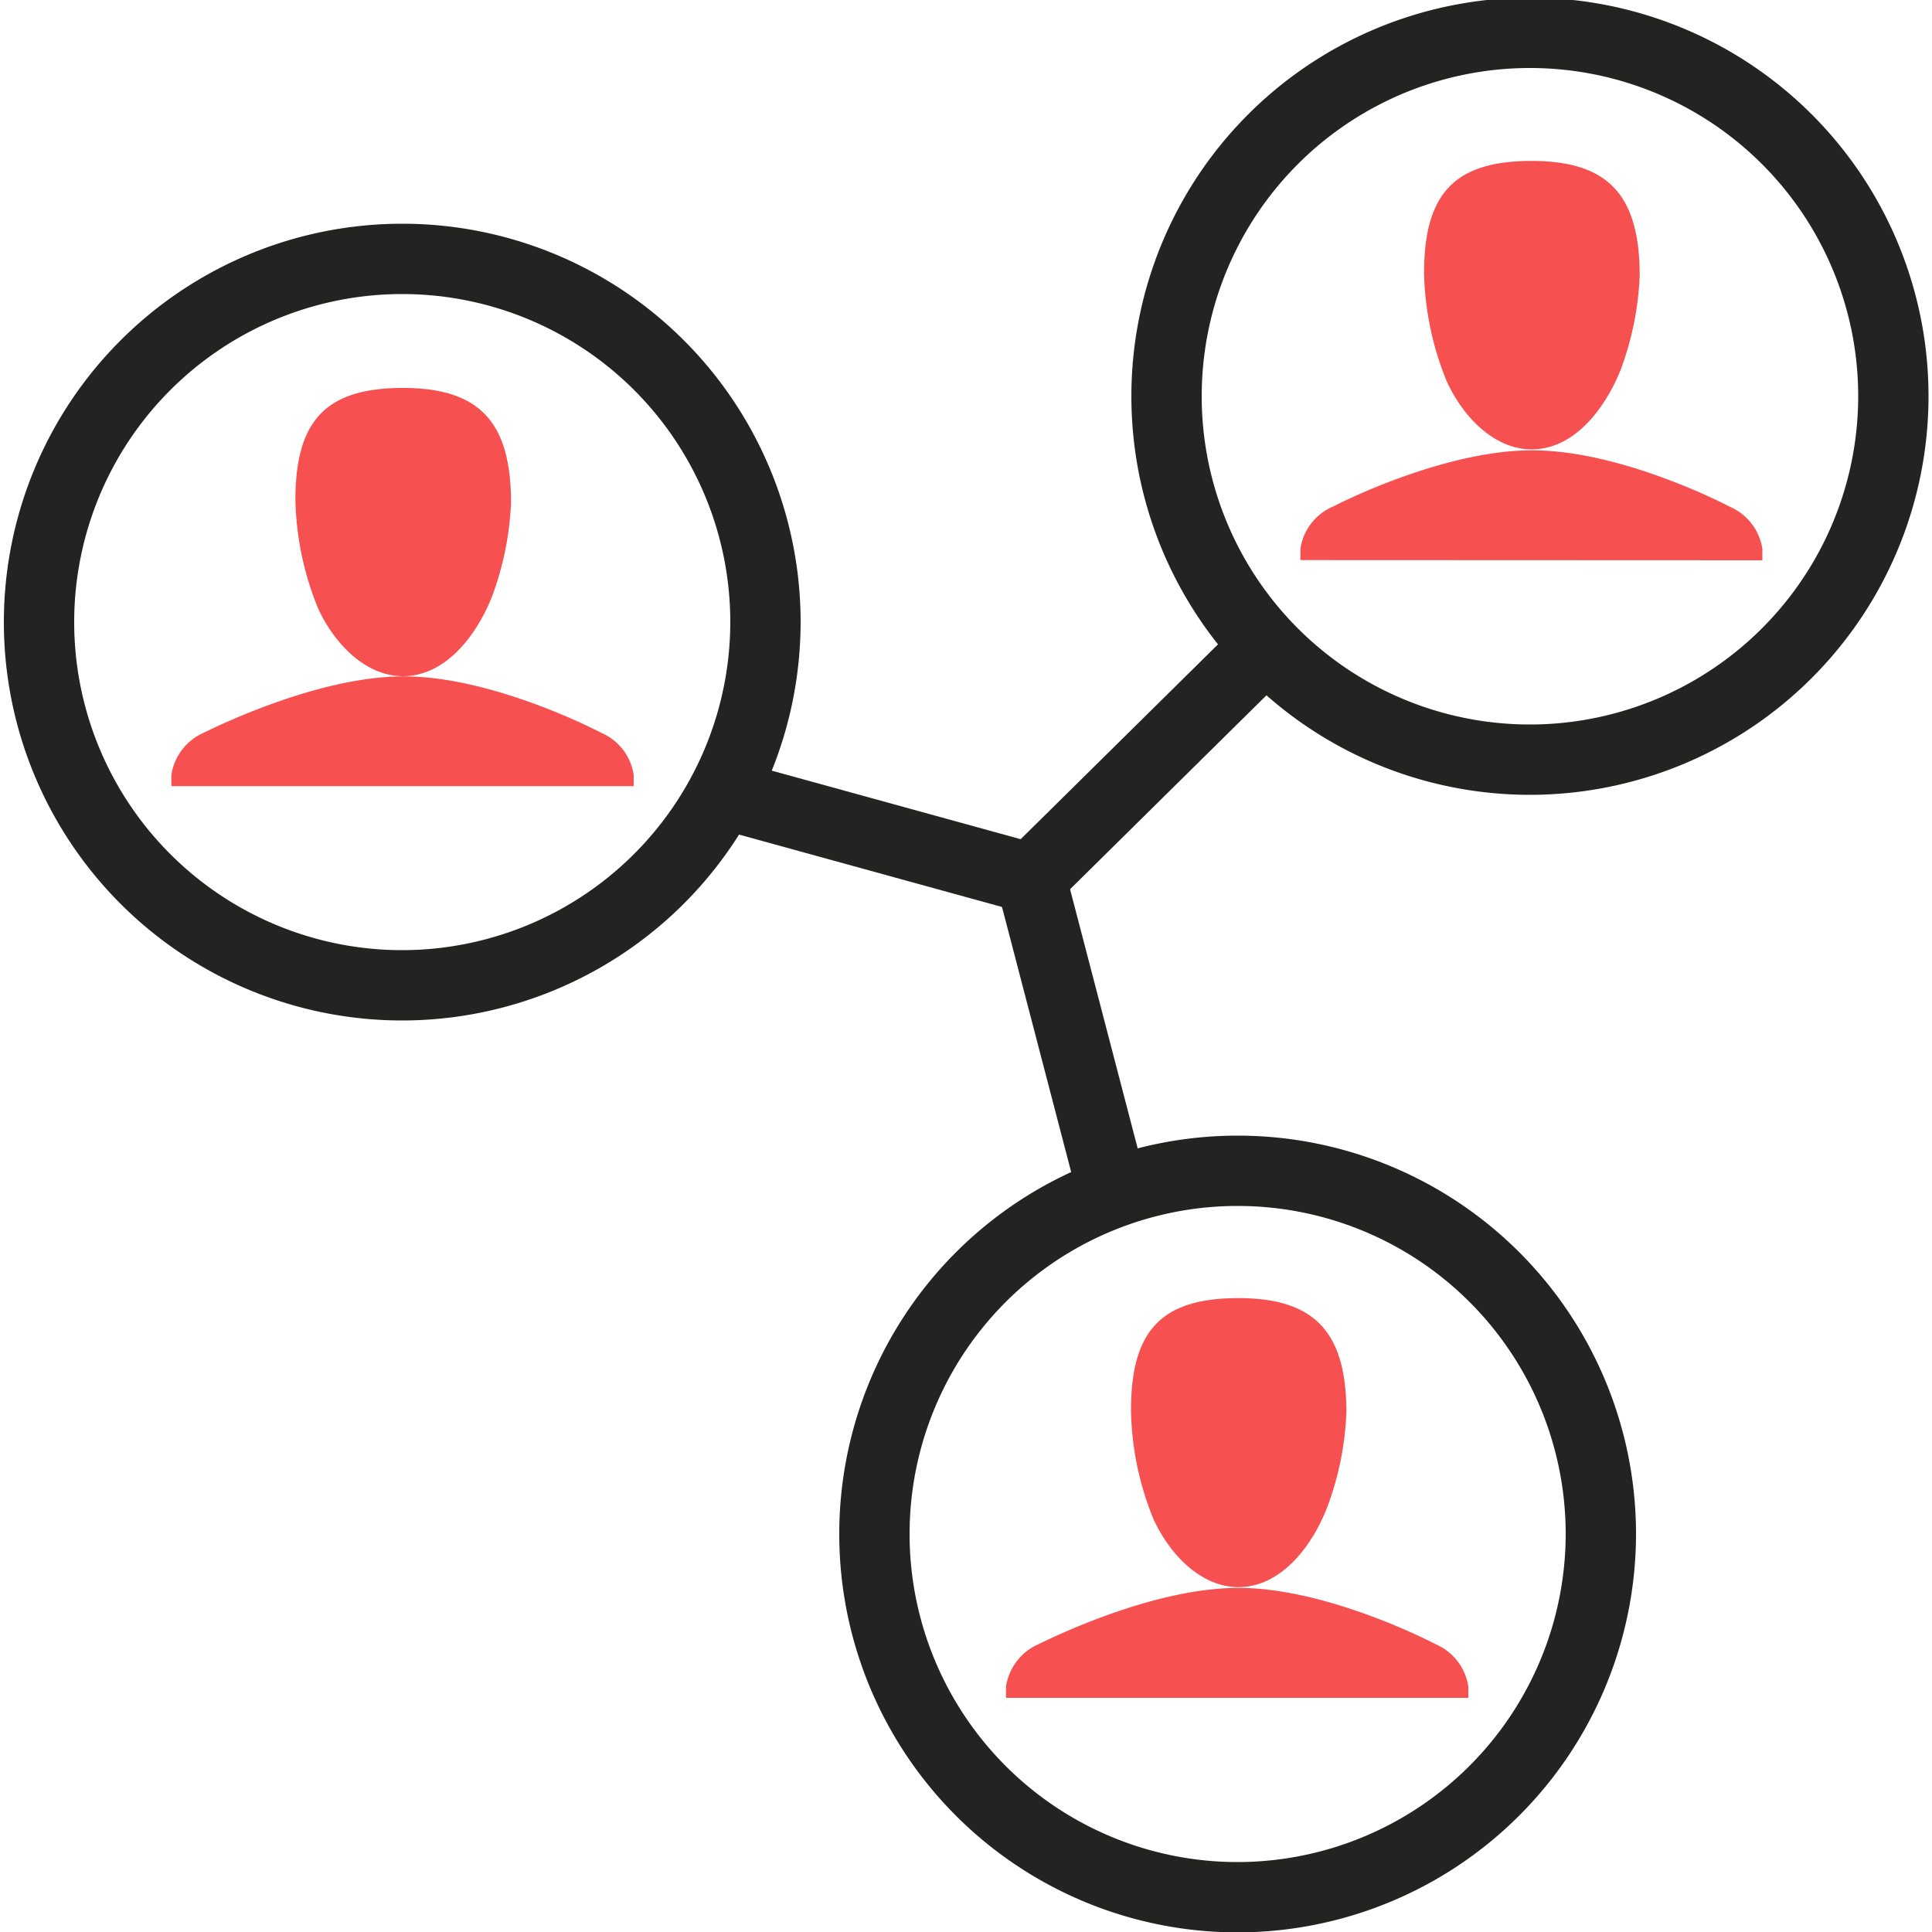
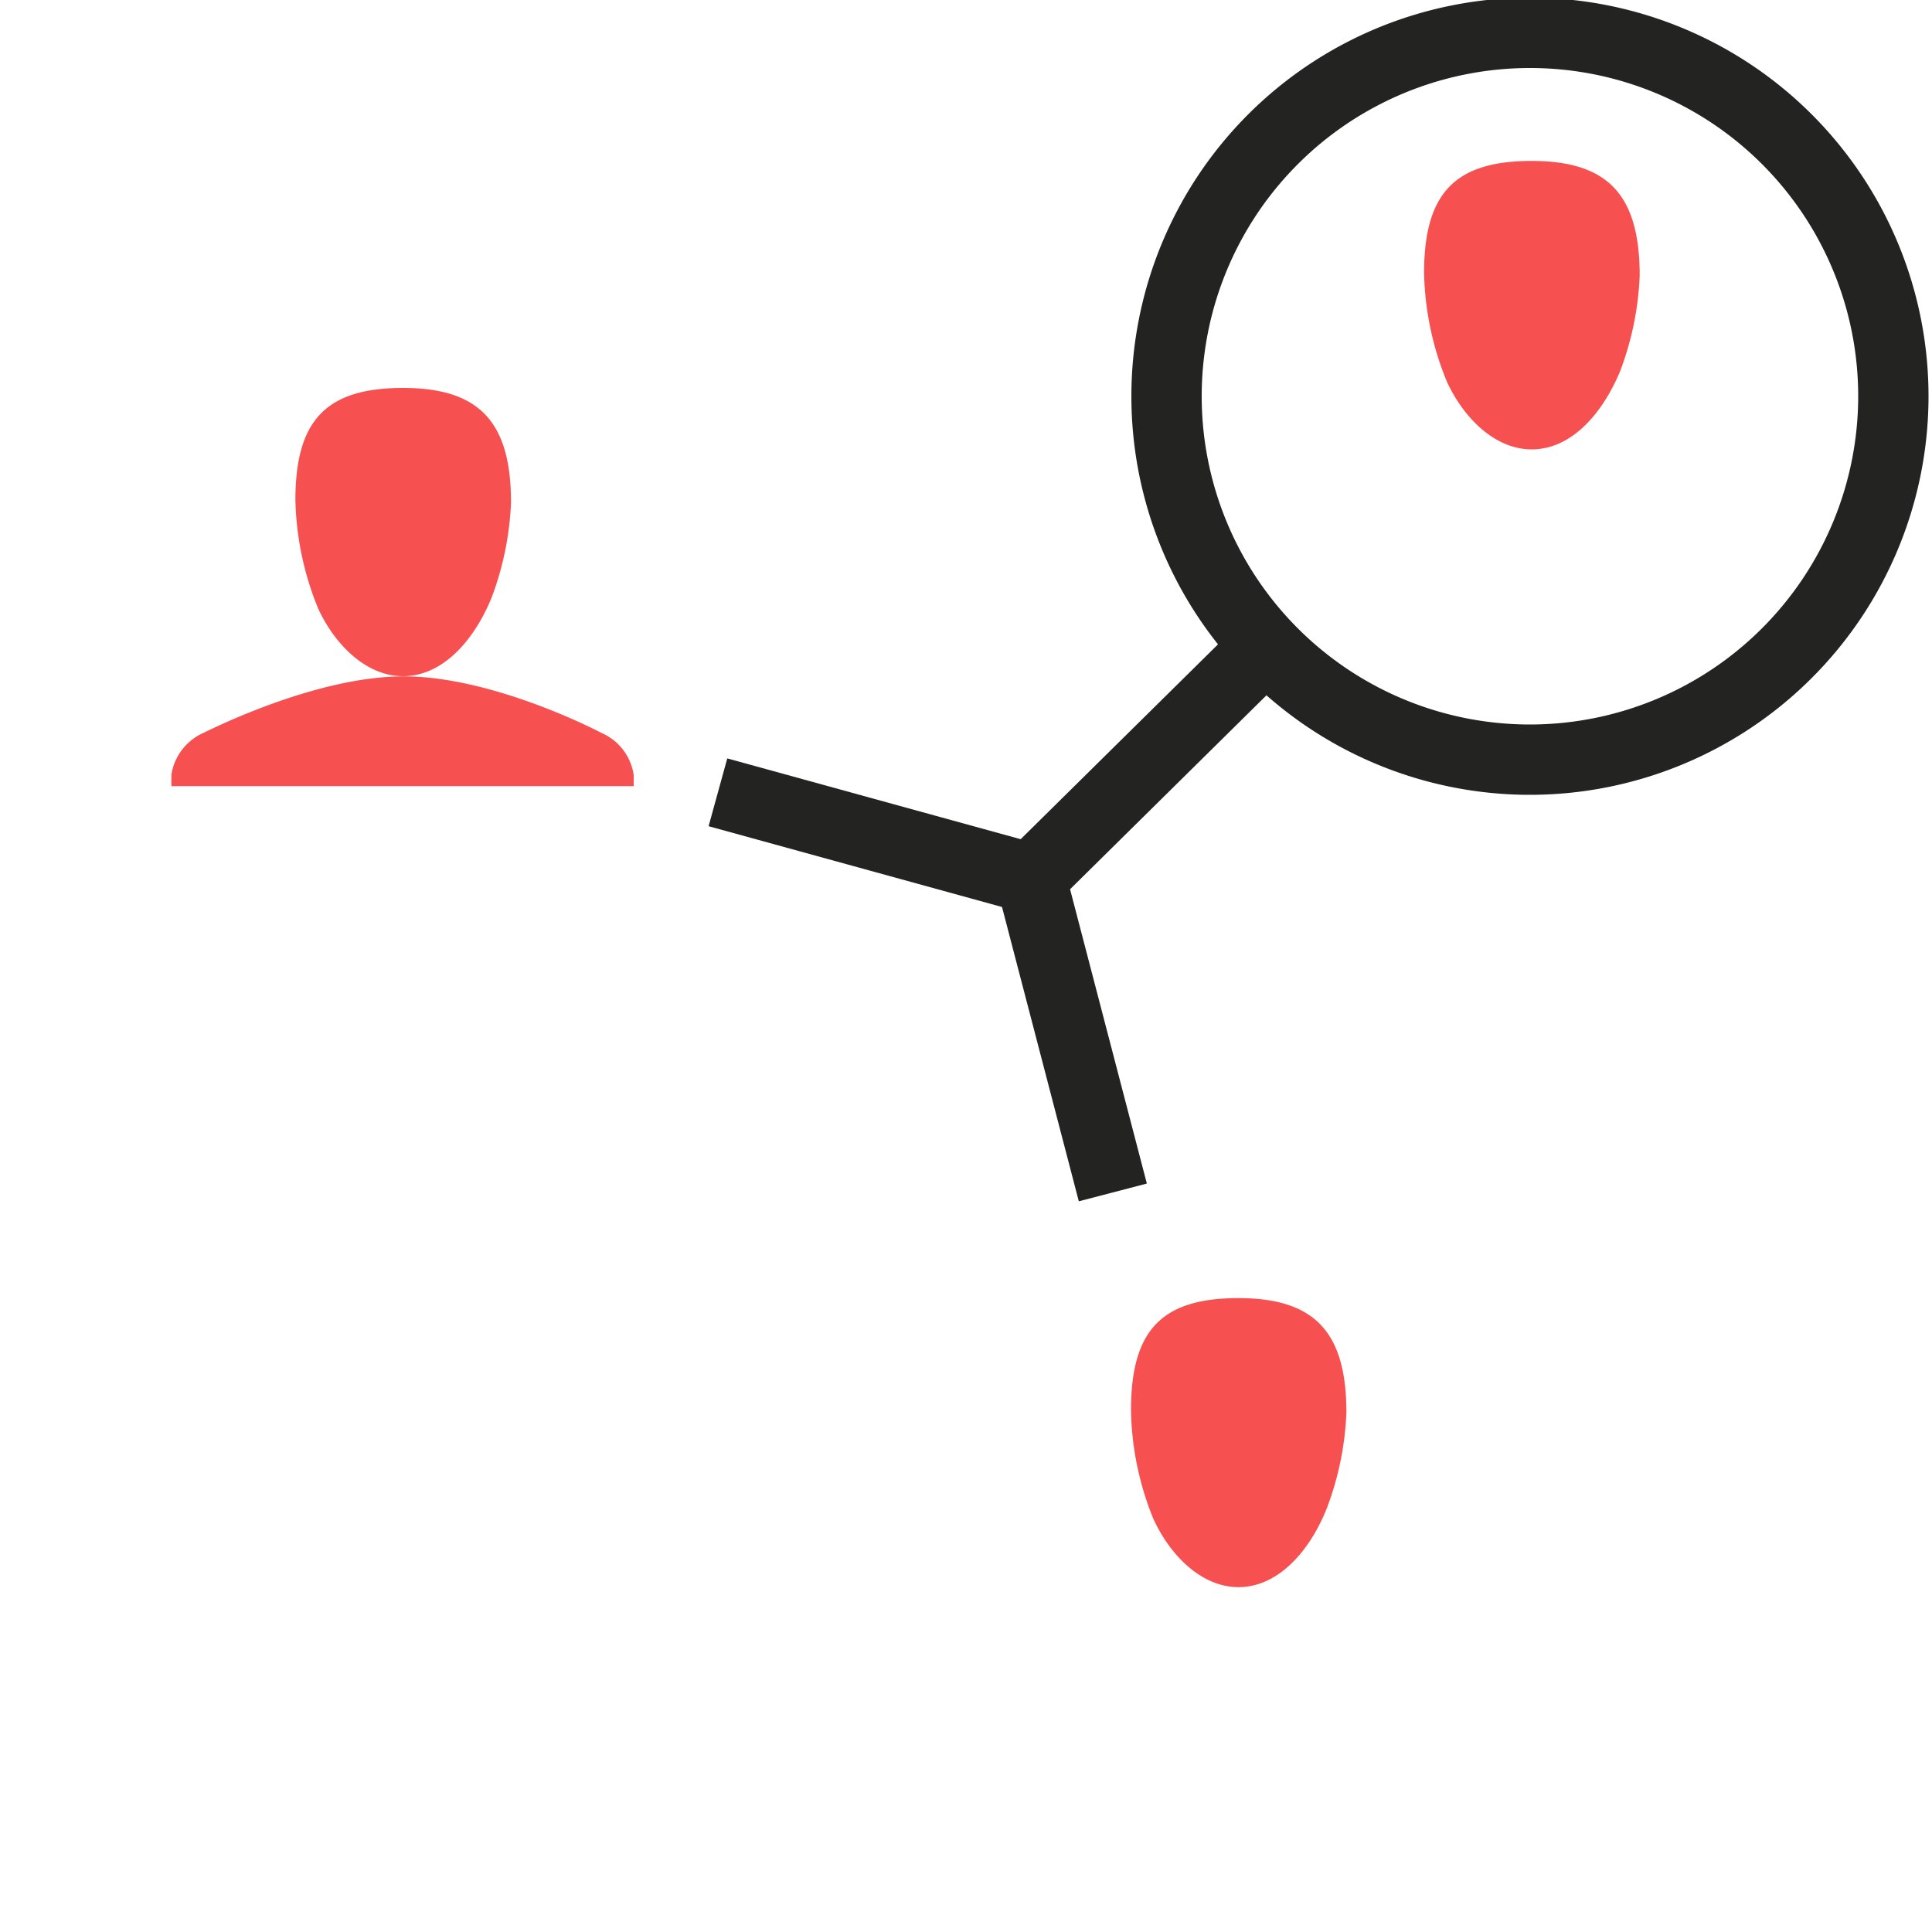
<svg xmlns="http://www.w3.org/2000/svg" id="backup_ligne" data-name="backup ligne" width="100" height="100" viewBox="0 0 100 100">
  <defs>
    <style>.cls-1{fill:#f65150;}.cls-2{fill:none;stroke:#232422;stroke-linejoin:round;stroke-width:3.64px;}</style>
  </defs>
-   <path class="cls-1" d="M91.22,29l0-.59a2.84,2.84,0,0,0-1.66-2.17h0s-5.66-3-10.41-2.93C74.92,23.36,70,25.7,69,26.22a2.82,2.82,0,0,0-1.69,2.18l0,.59Z" />
  <path class="cls-2" d="M79.24,39.32A18.81,18.81,0,1,1,98,20.52,18.82,18.82,0,0,1,79.24,39.32Z" />
  <path class="cls-1" d="M79.28,23.26c-1.91,0-3.54-1.64-4.4-3.53a15.6,15.6,0,0,1-1.17-5.59c0-4.12,1.57-5.81,5.57-5.81s5.59,1.81,5.59,5.94a15.73,15.73,0,0,1-1,4.91C83,21.3,81.4,23.26,79.28,23.26Z" />
  <path class="cls-1" d="M32.8,40.69l0-.58a2.82,2.82,0,0,0-1.66-2.17h0s-5.66-3-10.41-2.93c-4.22.06-9.13,2.4-10.17,2.91a2.85,2.85,0,0,0-1.69,2.19l0,.58Z" />
-   <path class="cls-2" d="M20.82,51a18.8,18.8,0,1,1,18.8-18.8A18.82,18.82,0,0,1,20.82,51Z" />
  <path class="cls-1" d="M20.86,35c-1.91,0-3.54-1.64-4.4-3.52a15.67,15.67,0,0,1-1.17-5.59c0-4.12,1.57-5.81,5.57-5.81s5.59,1.81,5.59,5.93a15.73,15.73,0,0,1-1,4.91C24.61,33,23,35,20.86,35Z" />
-   <path class="cls-1" d="M76,87.88l0-.59a2.84,2.84,0,0,0-1.66-2.17h0s-5.66-3-10.41-2.93c-4.22.06-9.13,2.4-10.17,2.91a2.87,2.87,0,0,0-1.69,2.19l0,.59Z" />
-   <path class="cls-2" d="M64.06,98.2a18.8,18.8,0,1,1,18.8-18.8A18.82,18.82,0,0,1,64.06,98.2Z" />
  <path class="cls-1" d="M64.1,82.15c-1.91,0-3.54-1.65-4.4-3.53A15.51,15.51,0,0,1,58.54,73c0-4.12,1.56-5.81,5.56-5.81s5.59,1.81,5.59,5.93a15.73,15.73,0,0,1-1,4.91C67.85,80.18,66.22,82.15,64.1,82.15Z" />
  <line class="cls-2" x1="53.36" y1="45.47" x2="65.31" y2="33.67" />
  <line class="cls-2" x1="53.36" y1="45.47" x2="57.6" y2="61.72" />
  <line class="cls-2" x1="53.36" y1="45.47" x2="37.16" y2="41.01" />
</svg>